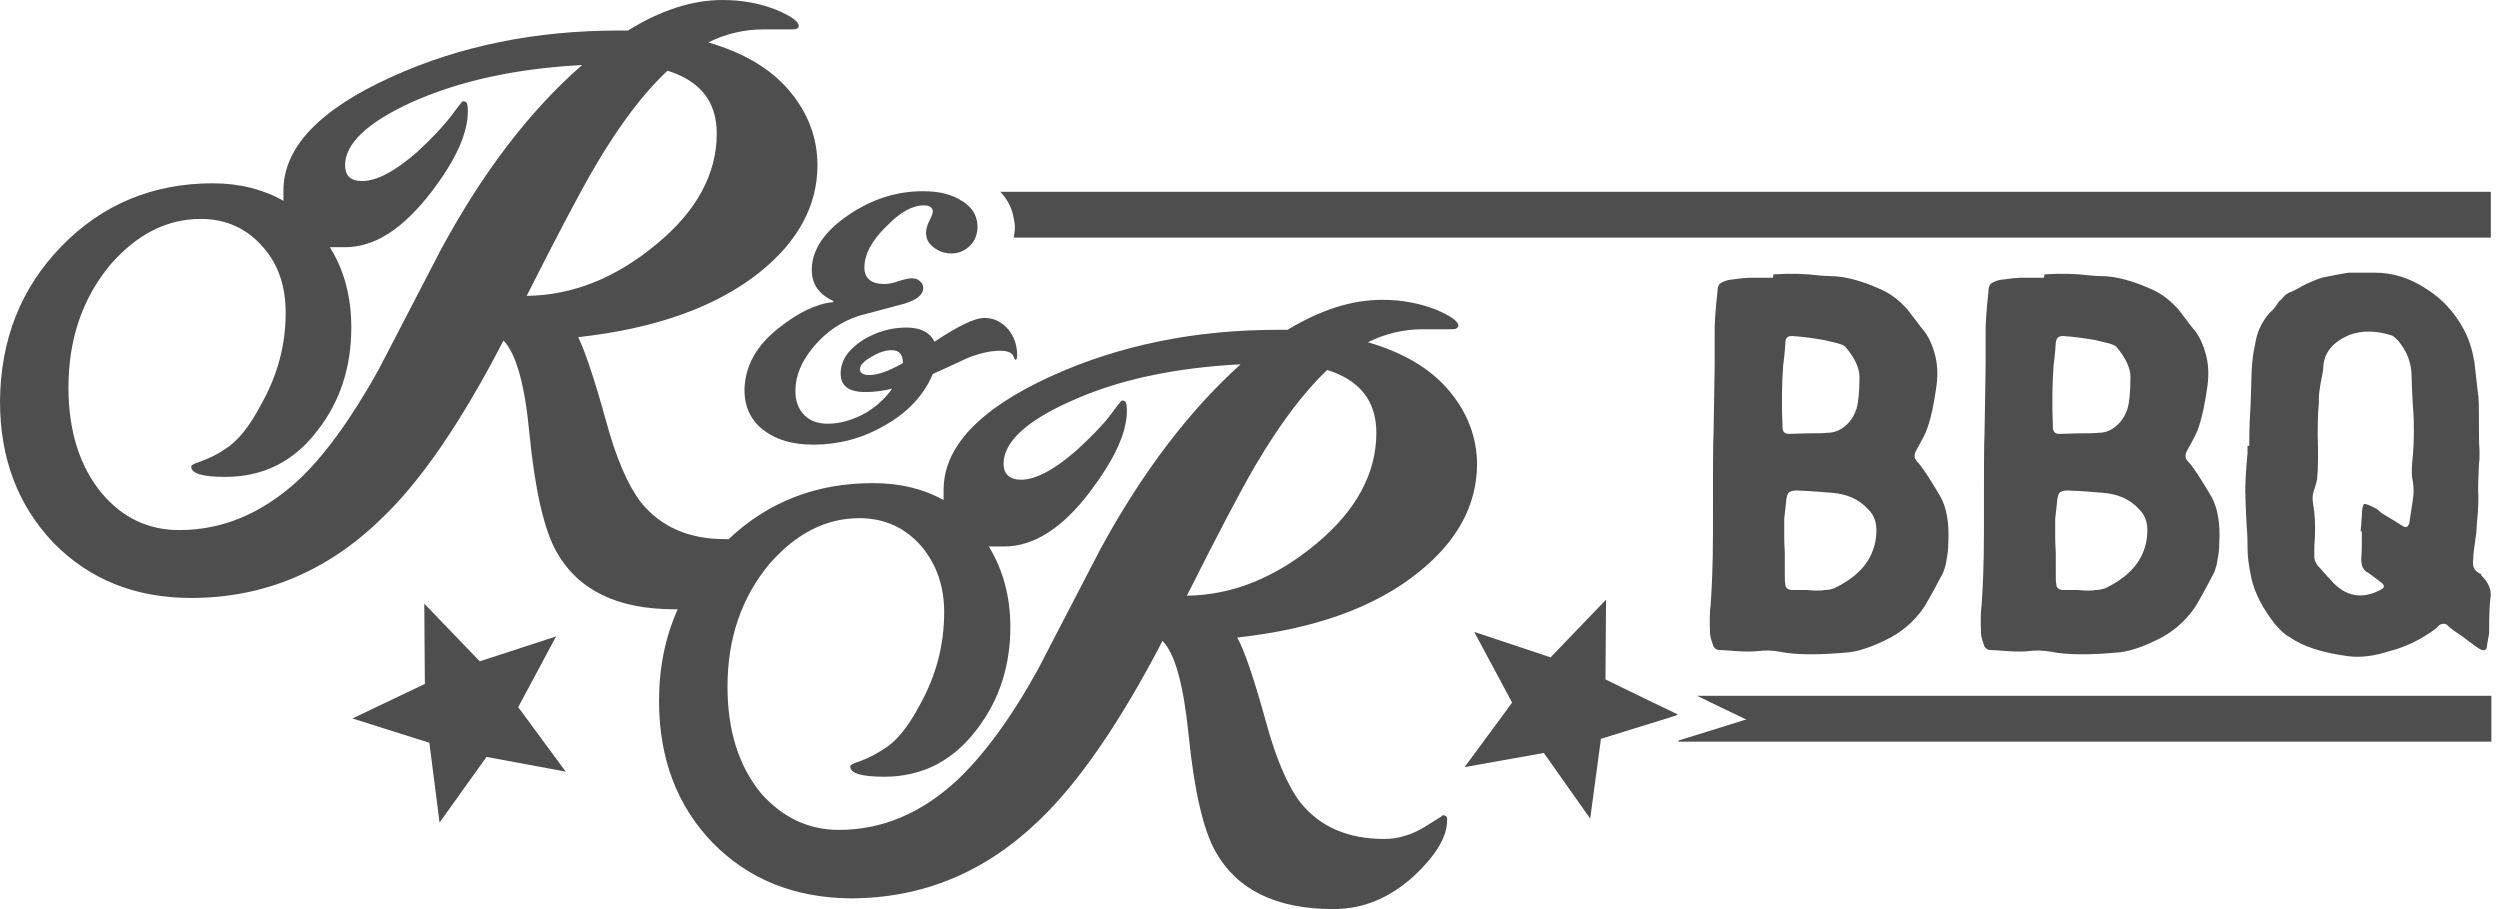
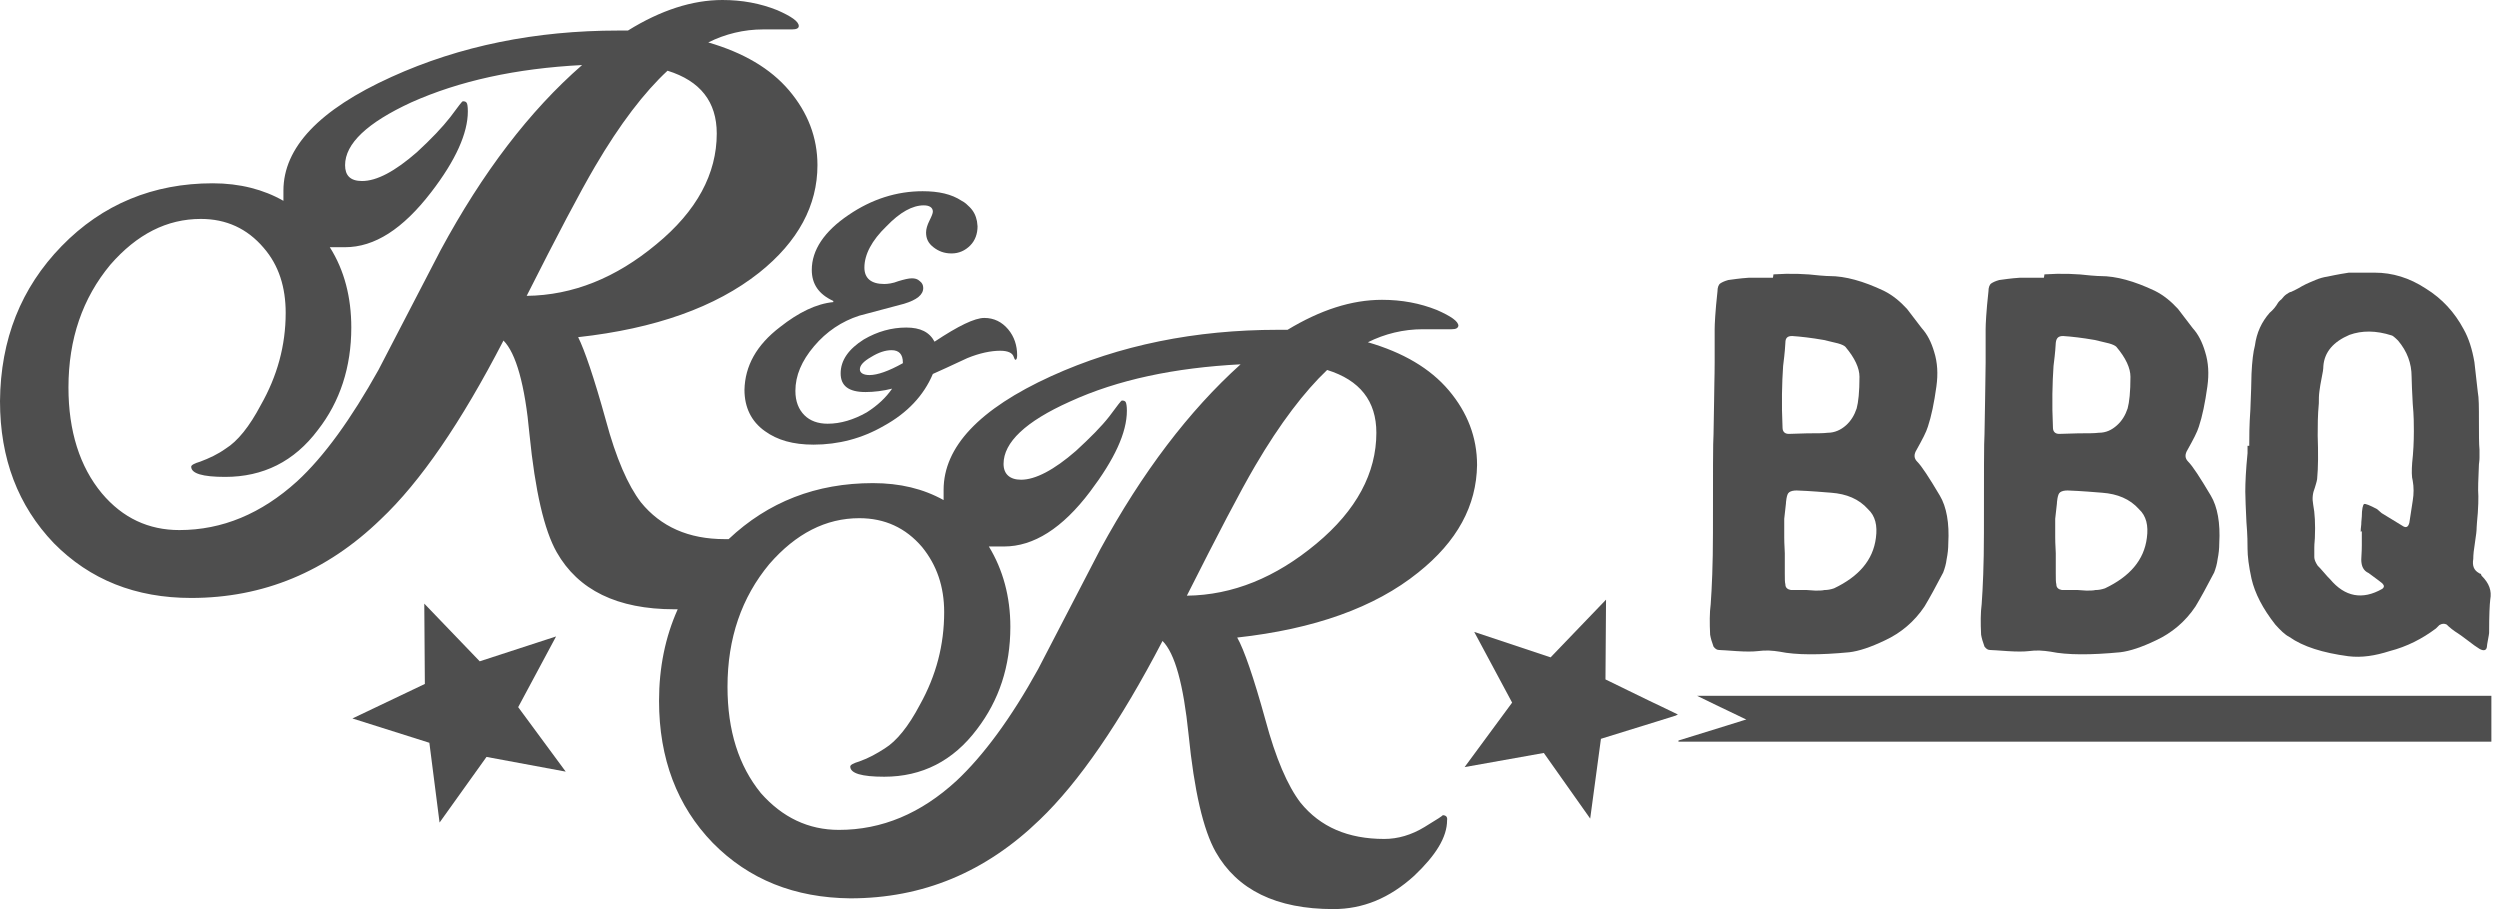
<svg xmlns="http://www.w3.org/2000/svg" width="154" height="56" viewBox="0 0 154 56" fill="none">
-   <path d="M62.307 11.813H61.611C61.645 11.848 61.68 11.848 61.68 11.883C62.099 12.336 62.342 12.858 62.447 13.451C62.482 13.66 62.517 13.799 62.517 13.973C62.517 14.217 62.482 14.427 62.447 14.636H153.434V11.813H62.307Z" fill="#4E4E4E" />
  <path d="M88.861 50.215C88.931 50.215 88.548 50.459 87.746 50.947C86.945 51.435 86.108 51.679 85.272 51.679C83.042 51.679 81.334 50.947 80.115 49.449C79.313 48.403 78.581 46.696 77.954 44.361C77.222 41.712 76.63 40.005 76.212 39.273C80.951 38.751 84.68 37.426 87.363 35.266C89.767 33.349 90.952 31.154 90.987 28.645C90.987 26.937 90.394 25.404 89.245 24.045C88.095 22.686 86.422 21.71 84.261 21.083C85.307 20.56 86.457 20.281 87.642 20.281C87.92 20.281 88.234 20.281 88.652 20.281C89.035 20.281 89.314 20.281 89.419 20.281C89.698 20.281 89.802 20.212 89.837 20.072C89.837 19.793 89.384 19.48 88.513 19.096C87.467 18.678 86.352 18.469 85.133 18.469C83.251 18.469 81.334 19.096 79.313 20.316C79.104 20.316 78.93 20.316 78.721 20.316C73.633 20.316 68.963 21.257 64.747 23.174C60.321 25.195 58.126 27.53 58.126 30.178C58.126 30.387 58.126 30.596 58.126 30.805C56.871 30.108 55.442 29.76 53.77 29.76C50.285 29.76 47.323 30.91 44.884 33.21C44.814 33.21 44.744 33.21 44.64 33.21C42.41 33.21 40.702 32.443 39.482 30.945C38.681 29.899 37.949 28.227 37.322 25.892C36.59 23.243 35.998 21.536 35.614 20.769C40.353 20.246 44.082 18.922 46.765 16.797C49.17 14.88 50.355 12.65 50.355 10.175C50.355 8.468 49.762 6.935 48.612 5.576C47.462 4.217 45.79 3.241 43.629 2.614C44.675 2.091 45.825 1.812 47.009 1.812C47.288 1.812 47.602 1.812 48.02 1.812C48.438 1.812 48.682 1.812 48.787 1.812C49.065 1.812 49.205 1.742 49.205 1.603C49.205 1.324 48.752 1.011 47.88 0.627C46.835 0.209 45.72 0 44.5 0C42.653 0 40.702 0.627 38.681 1.882H38.088C33.001 1.882 28.331 2.823 24.114 4.739C19.654 6.76 17.459 9.095 17.459 11.744V12.371C16.239 11.674 14.775 11.291 13.103 11.291C9.444 11.291 6.307 12.58 3.798 15.159C1.289 17.737 0.035 20.909 0 24.707C0 28.261 1.115 31.154 3.311 33.454C5.541 35.719 8.363 36.834 11.778 36.834C16.204 36.834 20.107 35.231 23.452 31.99C25.892 29.69 28.401 26.031 31.014 20.978C31.781 21.745 32.339 23.696 32.617 26.763C32.966 30.248 33.523 32.652 34.29 34.011C35.614 36.346 38.019 37.531 41.538 37.531C41.608 37.531 41.678 37.531 41.747 37.531C40.981 39.238 40.597 41.12 40.597 43.176C40.597 46.731 41.712 49.658 43.908 51.923C46.138 54.188 48.961 55.303 52.376 55.338C56.836 55.338 60.704 53.735 64.05 50.494C66.454 48.194 68.998 44.5 71.612 39.482C72.378 40.249 72.901 42.166 73.215 45.232C73.563 48.717 74.121 51.121 74.887 52.48C76.212 54.815 78.616 56 82.136 56C83.948 56 85.586 55.338 87.119 53.944C88.443 52.69 89.14 51.574 89.14 50.529C89.175 50.32 89.07 50.215 88.861 50.215ZM27.146 15.403C25.857 17.877 24.602 20.316 23.313 22.79C21.64 25.787 19.968 28.122 18.295 29.655C16.1 31.642 13.695 32.652 11.047 32.652C9.165 32.652 7.562 31.92 6.273 30.387C4.913 28.749 4.217 26.554 4.217 23.871C4.217 20.874 5.088 18.365 6.795 16.309C8.433 14.427 10.28 13.486 12.371 13.486C13.939 13.486 15.228 14.078 16.239 15.263C17.18 16.343 17.598 17.703 17.598 19.271C17.598 21.292 17.075 23.174 16.065 24.951C15.368 26.275 14.636 27.181 13.904 27.634C13.416 27.983 12.894 28.227 12.336 28.436C11.988 28.54 11.778 28.645 11.778 28.749C11.778 29.167 12.475 29.377 13.869 29.377C16.204 29.377 18.121 28.436 19.584 26.484C20.943 24.742 21.64 22.616 21.64 20.177C21.64 18.33 21.222 16.657 20.316 15.228C20.63 15.228 20.943 15.228 21.257 15.228C23.069 15.228 24.811 14.113 26.554 11.848C28.087 9.862 28.819 8.189 28.819 6.865C28.819 6.551 28.784 6.377 28.749 6.342C28.714 6.273 28.645 6.238 28.505 6.238C28.47 6.238 28.227 6.551 27.739 7.213C27.251 7.841 26.554 8.572 25.683 9.374C24.324 10.559 23.209 11.151 22.302 11.151C21.571 11.151 21.257 10.803 21.257 10.175C21.257 8.851 22.616 7.562 25.334 6.307C28.296 4.983 31.781 4.217 35.858 4.007C32.617 6.83 29.725 10.629 27.146 15.403ZM32.443 18.225C34.325 14.497 35.719 11.848 36.66 10.245C38.193 7.632 39.691 5.68 41.12 4.356C43.141 4.983 44.152 6.273 44.152 8.224C44.152 10.698 42.932 12.998 40.423 15.054C37.949 17.11 35.301 18.19 32.443 18.225ZM67.778 33.837C66.489 36.311 65.235 38.751 63.945 41.225C62.273 44.256 60.565 46.556 58.927 48.09C56.732 50.111 54.327 51.121 51.679 51.121C49.797 51.121 48.194 50.355 46.87 48.856C45.511 47.184 44.814 45.023 44.814 42.305C44.814 39.308 45.685 36.799 47.393 34.743C49.031 32.861 50.877 31.92 52.933 31.92C54.502 31.92 55.791 32.513 56.801 33.698C57.708 34.813 58.161 36.137 58.161 37.705C58.161 39.726 57.673 41.608 56.662 43.42C55.965 44.744 55.233 45.65 54.502 46.103C54.014 46.417 53.526 46.696 52.933 46.905C52.585 47.009 52.376 47.114 52.376 47.218C52.376 47.637 53.073 47.846 54.467 47.846C56.801 47.846 58.718 46.87 60.182 44.919C61.541 43.141 62.238 41.05 62.238 38.611C62.238 36.764 61.785 35.092 60.913 33.663C61.227 33.663 61.541 33.663 61.854 33.663C63.666 33.663 65.444 32.548 67.151 30.282C68.65 28.296 69.416 26.658 69.416 25.299C69.416 25.02 69.382 24.846 69.347 24.777C69.312 24.707 69.242 24.672 69.103 24.672C69.068 24.672 68.824 24.986 68.336 25.648C67.848 26.275 67.151 26.972 66.28 27.773C64.921 28.958 63.771 29.551 62.9 29.551C62.203 29.551 61.819 29.202 61.819 28.575C61.819 27.251 63.179 25.961 65.897 24.742C68.859 23.383 72.378 22.651 76.421 22.442C73.249 25.299 70.357 29.098 67.778 33.837ZM73.11 36.694C74.992 32.966 76.386 30.282 77.327 28.68C78.86 26.066 80.358 24.114 81.752 22.79C83.773 23.418 84.784 24.707 84.784 26.658C84.784 29.133 83.564 31.433 81.09 33.489C78.581 35.579 75.933 36.66 73.11 36.694Z" fill="#4E4E4E" />
  <path d="M51.331 18.539V18.609C50.285 18.713 49.205 19.236 48.055 20.142C46.591 21.257 45.894 22.547 45.859 24.01C45.859 25.091 46.278 25.962 47.114 26.554C47.881 27.112 48.856 27.39 50.111 27.39C51.644 27.39 53.108 27.007 54.432 26.241C55.896 25.439 56.906 24.359 57.464 23.035C58.718 22.477 59.415 22.128 59.589 22.059C60.356 21.745 61.053 21.606 61.611 21.606C62.099 21.606 62.377 21.745 62.447 21.989C62.482 22.094 62.517 22.163 62.551 22.163C62.621 22.163 62.656 22.059 62.656 21.885C62.656 21.292 62.482 20.735 62.099 20.282C61.715 19.829 61.227 19.585 60.635 19.585C60.042 19.585 59.032 20.073 57.568 21.048C57.255 20.456 56.697 20.177 55.826 20.177C54.92 20.177 54.049 20.421 53.212 20.909C52.271 21.501 51.784 22.198 51.784 23C51.784 23.766 52.271 24.15 53.317 24.15C53.84 24.15 54.397 24.08 54.955 23.941C54.571 24.498 54.049 24.986 53.387 25.404C52.585 25.857 51.784 26.101 50.982 26.101C50.39 26.101 49.902 25.927 49.553 25.578C49.205 25.23 48.996 24.742 48.996 24.08C48.996 23.139 49.379 22.233 50.146 21.327C50.912 20.421 51.853 19.794 52.934 19.445C53.84 19.201 54.746 18.957 55.687 18.713C56.488 18.47 56.871 18.156 56.871 17.738C56.871 17.564 56.802 17.424 56.662 17.32C56.523 17.18 56.349 17.145 56.174 17.145C55.965 17.145 55.687 17.215 55.338 17.32C54.99 17.459 54.676 17.494 54.467 17.494C53.665 17.494 53.247 17.145 53.247 16.483C53.247 15.682 53.7 14.81 54.606 13.939C55.443 13.068 56.209 12.65 56.906 12.65C57.255 12.65 57.464 12.789 57.464 13.033C57.464 13.138 57.394 13.312 57.255 13.591C57.115 13.87 57.046 14.114 57.046 14.323C57.046 14.706 57.185 14.985 57.499 15.229C57.812 15.473 58.161 15.612 58.614 15.612C59.067 15.612 59.45 15.438 59.764 15.124C60.077 14.81 60.217 14.392 60.217 13.939C60.217 13.835 60.182 13.73 60.182 13.626C60.112 13.277 59.973 12.998 59.729 12.755C59.589 12.615 59.45 12.476 59.241 12.371C58.614 11.953 57.812 11.779 56.837 11.779C55.233 11.779 53.7 12.267 52.271 13.242C50.773 14.253 50.006 15.403 50.006 16.623C50.006 17.494 50.425 18.121 51.331 18.539ZM53.561 23.104C53.178 23.104 52.968 22.965 52.968 22.756C52.968 22.512 53.178 22.268 53.665 21.989C54.118 21.71 54.536 21.571 54.92 21.571C55.373 21.571 55.617 21.815 55.617 22.338V22.372C54.746 22.86 54.049 23.104 53.561 23.104Z" fill="#4E4E4E" />
  <path d="M104.543 42.863L105.832 43.49L106.564 43.839L107.574 44.326L107.435 44.361L106.32 44.71L103.393 45.616C103.393 45.651 103.393 45.651 103.393 45.685H153.469V42.863H104.543Z" fill="#4E4E4E" />
  <path d="M102.347 43.525L101.615 43.176L100.326 42.549L98.897 41.852L98.932 36.938L95.517 40.493L90.812 38.925L93.147 43.281L90.22 47.253L95.099 46.382L97.956 50.425L98.618 45.511L99.176 45.337L102.103 44.431L103.218 44.082L103.358 44.013L102.347 43.525Z" fill="#4E4E4E" />
  <path d="M34.255 39.204L29.551 40.737L26.136 37.183L26.171 42.131L21.71 44.257L26.449 45.755L27.077 50.669L29.969 46.626L34.848 47.532L31.92 43.56L34.255 39.204Z" fill="#4E4E4E" />
  <path d="M109.247 16.901C110.293 16.831 111.233 16.866 112.105 16.971C112.244 16.971 112.418 17.006 112.697 17.006C113.673 17.006 114.788 17.319 116.042 17.912C116.6 18.19 117.053 18.574 117.471 19.027L118.377 20.212C118.726 20.595 118.97 21.083 119.144 21.675C119.353 22.337 119.388 23.034 119.283 23.801C119.144 24.811 118.97 25.648 118.76 26.275C118.656 26.623 118.412 27.076 118.064 27.704C117.889 27.983 117.889 28.227 118.098 28.436C118.377 28.714 118.83 29.411 119.492 30.526C119.91 31.223 120.085 32.234 120.015 33.454C120.015 33.802 119.98 34.116 119.91 34.464C119.876 34.743 119.806 34.987 119.701 35.266C119.248 36.137 118.865 36.834 118.551 37.356C117.924 38.297 117.088 38.994 116.112 39.447C115.241 39.865 114.509 40.109 113.917 40.179C112.105 40.353 110.641 40.353 109.63 40.144C109.212 40.075 108.759 40.04 108.271 40.109C107.958 40.144 107.54 40.144 106.982 40.109C106.424 40.075 106.076 40.04 105.902 40.04C105.762 40.04 105.658 39.97 105.553 39.831C105.449 39.552 105.379 39.308 105.344 39.099C105.309 38.367 105.309 37.74 105.379 37.217C105.449 36.241 105.518 34.778 105.518 32.826C105.518 29.202 105.518 27.181 105.553 26.763C105.553 26.136 105.588 25.439 105.588 24.742C105.588 24.01 105.623 23.208 105.623 22.337C105.623 21.466 105.623 20.769 105.623 20.281C105.623 20.002 105.658 19.201 105.797 17.946C105.797 17.703 105.867 17.528 105.971 17.459C106.076 17.389 106.215 17.319 106.459 17.25C106.738 17.215 107.156 17.145 107.714 17.11C107.888 17.11 108.132 17.11 108.48 17.11C108.829 17.11 109.073 17.11 109.212 17.11L109.247 16.901ZM111.338 26.693C111.896 26.693 112.314 26.693 112.592 26.658C113.011 26.658 113.394 26.484 113.708 26.205C114.021 25.927 114.23 25.578 114.37 25.16C114.474 24.777 114.544 24.149 114.544 23.208C114.544 22.686 114.265 22.058 113.673 21.361C113.603 21.292 113.464 21.222 113.22 21.152C112.941 21.083 112.627 21.013 112.349 20.943C111.547 20.804 110.92 20.734 110.397 20.699C110.118 20.699 109.979 20.804 109.979 21.118C109.944 21.78 109.874 22.233 109.84 22.546C109.77 23.592 109.735 24.846 109.805 26.345C109.805 26.589 109.944 26.728 110.188 26.728L111.338 26.693ZM111.826 36.381C112.035 36.381 112.244 36.381 112.383 36.346C112.592 36.346 112.767 36.311 112.976 36.241C114.509 35.51 115.38 34.499 115.555 33.14C115.659 32.373 115.52 31.781 115.067 31.363C114.509 30.735 113.742 30.422 112.802 30.352C112.314 30.317 111.617 30.248 110.676 30.213C110.467 30.213 110.327 30.248 110.223 30.317C110.118 30.387 110.083 30.526 110.049 30.701C110.049 30.77 110.014 30.875 110.014 31.014C109.979 31.328 109.944 31.642 109.909 31.955C109.909 32.269 109.909 32.652 109.909 33.105C109.909 33.558 109.944 33.872 109.944 34.081V35.335C109.944 35.649 109.944 35.858 109.979 35.998C109.979 36.206 110.118 36.311 110.327 36.346H111.303L111.826 36.381Z" fill="#4E4E4E" />
  <path d="M125.939 16.901C126.984 16.831 127.925 16.866 128.796 16.971C128.936 16.971 129.11 17.006 129.389 17.006C130.365 17.006 131.48 17.319 132.734 17.912C133.292 18.19 133.745 18.574 134.163 19.027L135.069 20.212C135.418 20.595 135.661 21.083 135.836 21.675C136.045 22.337 136.08 23.034 135.975 23.801C135.836 24.811 135.661 25.648 135.452 26.275C135.348 26.623 135.104 27.076 134.755 27.704C134.581 27.983 134.581 28.227 134.79 28.436C135.069 28.714 135.522 29.411 136.184 30.526C136.602 31.223 136.777 32.234 136.707 33.454C136.707 33.802 136.672 34.116 136.602 34.464C136.567 34.743 136.498 34.987 136.393 35.266C135.94 36.137 135.557 36.834 135.243 37.356C134.616 38.297 133.78 38.994 132.804 39.447C131.933 39.865 131.201 40.109 130.609 40.179C128.796 40.353 127.333 40.353 126.322 40.144C125.869 40.075 125.451 40.04 124.963 40.109C124.65 40.144 124.231 40.144 123.674 40.109C123.116 40.075 122.768 40.04 122.594 40.04C122.454 40.04 122.35 39.97 122.245 39.831C122.141 39.552 122.071 39.308 122.036 39.099C122.001 38.367 122.001 37.74 122.071 37.217C122.141 36.241 122.21 34.778 122.21 32.826C122.21 29.202 122.21 27.181 122.245 26.763C122.245 26.136 122.28 25.439 122.28 24.742C122.28 24.01 122.315 23.208 122.315 22.337C122.315 21.466 122.315 20.769 122.315 20.281C122.315 20.002 122.35 19.201 122.489 17.946C122.489 17.703 122.559 17.528 122.663 17.459C122.768 17.389 122.907 17.319 123.151 17.25C123.43 17.215 123.848 17.145 124.406 17.11C124.58 17.11 124.859 17.11 125.172 17.11C125.521 17.11 125.765 17.11 125.904 17.11L125.939 16.901ZM128.03 26.693C128.587 26.693 129.006 26.693 129.284 26.658C129.737 26.658 130.086 26.484 130.399 26.205C130.713 25.927 130.922 25.578 131.062 25.16C131.166 24.777 131.236 24.149 131.236 23.208C131.236 22.686 130.957 22.058 130.365 21.361C130.295 21.292 130.156 21.222 129.912 21.152C129.633 21.083 129.319 21.013 129.04 20.943C128.239 20.804 127.612 20.734 127.089 20.699C126.81 20.699 126.671 20.804 126.636 21.118C126.601 21.78 126.531 22.233 126.497 22.546C126.427 23.592 126.392 24.846 126.462 26.345C126.462 26.589 126.601 26.728 126.845 26.728L128.03 26.693ZM128.518 36.381C128.727 36.381 128.936 36.381 129.075 36.346C129.284 36.346 129.459 36.311 129.668 36.241C131.201 35.51 132.072 34.499 132.246 33.14C132.351 32.373 132.212 31.781 131.759 31.363C131.201 30.735 130.434 30.422 129.493 30.352C129.006 30.317 128.309 30.248 127.368 30.213C127.159 30.213 127.019 30.248 126.915 30.317C126.81 30.387 126.775 30.526 126.74 30.701C126.74 30.77 126.706 30.875 126.706 31.014C126.671 31.328 126.636 31.642 126.601 31.955C126.601 32.269 126.601 32.652 126.601 33.105C126.601 33.558 126.636 33.872 126.636 34.081V35.335C126.636 35.649 126.636 35.858 126.671 35.998C126.671 36.206 126.81 36.311 127.019 36.346H127.995L128.518 36.381Z" fill="#4E4E4E" />
  <path d="M138.554 27.425C138.554 26.937 138.554 26.205 138.623 25.23C138.658 24.254 138.693 23.522 138.693 23.034C138.728 22.267 138.798 21.675 138.902 21.292C139.007 20.49 139.32 19.828 139.808 19.271C140.017 19.096 140.192 18.887 140.331 18.643C140.331 18.643 140.401 18.539 140.54 18.434C140.645 18.295 140.749 18.19 140.854 18.121C140.958 18.051 141.063 17.981 141.132 17.981C141.272 17.912 141.516 17.807 141.795 17.633C142.108 17.459 142.387 17.354 142.631 17.249C142.875 17.145 143.119 17.075 143.363 17.04C143.537 17.006 143.99 16.901 144.687 16.796C144.861 16.796 145.14 16.796 145.488 16.796C145.837 16.796 146.116 16.796 146.29 16.796C147.37 16.796 148.416 17.11 149.426 17.772C150.437 18.399 151.203 19.236 151.761 20.281C152.075 20.839 152.284 21.501 152.423 22.302C152.423 22.302 152.493 22.93 152.632 24.149C152.702 24.498 152.702 25.09 152.702 25.926C152.702 26.763 152.702 27.355 152.737 27.704C152.737 27.808 152.737 28.192 152.737 28.192C152.737 28.401 152.702 28.54 152.702 28.61C152.667 29.481 152.632 30.143 152.667 30.561C152.667 30.805 152.667 31.154 152.632 31.607C152.597 32.06 152.562 32.338 152.562 32.478C152.562 32.687 152.528 32.966 152.458 33.419C152.388 33.837 152.353 34.185 152.353 34.429C152.284 34.847 152.388 35.126 152.702 35.3C152.702 35.3 152.737 35.335 152.772 35.335C152.806 35.335 152.841 35.37 152.841 35.405C152.841 35.44 152.876 35.475 152.876 35.475C153.329 35.928 153.503 36.381 153.399 36.938C153.364 37.217 153.329 37.914 153.329 38.994C153.329 39.064 153.294 39.203 153.259 39.412C153.225 39.621 153.19 39.761 153.19 39.865C153.155 40.075 152.981 40.109 152.737 39.97C152.562 39.865 152.319 39.691 152.005 39.447C151.691 39.203 151.482 39.064 151.378 38.994C151.308 38.959 151.169 38.855 151.029 38.75C150.89 38.646 150.785 38.541 150.716 38.472C150.576 38.402 150.437 38.402 150.263 38.506L150.053 38.715C149.217 39.343 148.276 39.831 147.196 40.109C146.325 40.388 145.488 40.528 144.652 40.423C143.084 40.214 141.864 39.831 141.028 39.238C140.749 39.099 140.47 38.82 140.157 38.472C139.39 37.496 138.902 36.555 138.693 35.649C138.519 34.847 138.449 34.255 138.449 33.802C138.449 33.523 138.449 32.966 138.38 32.164C138.345 31.328 138.31 30.701 138.31 30.282C138.31 29.725 138.345 28.958 138.449 27.913C138.449 27.843 138.449 27.773 138.449 27.669C138.449 27.564 138.449 27.495 138.449 27.46H138.554V27.425ZM145.419 32.757C145.419 32.687 145.419 32.547 145.454 32.303C145.454 32.094 145.488 31.92 145.488 31.816C145.488 31.363 145.558 31.084 145.628 31.049C145.697 31.014 145.976 31.119 146.429 31.363L146.708 31.607C147.44 32.06 147.858 32.303 147.963 32.373C148.207 32.547 148.346 32.478 148.416 32.199L148.625 30.84C148.694 30.422 148.694 30.004 148.625 29.62C148.555 29.376 148.555 28.993 148.59 28.505C148.66 27.878 148.694 27.216 148.694 26.554C148.694 26.17 148.694 25.613 148.625 24.881C148.59 24.149 148.555 23.557 148.555 23.208C148.555 22.372 148.276 21.64 147.719 20.978C147.51 20.769 147.37 20.665 147.335 20.665C146.36 20.351 145.488 20.351 144.722 20.63C143.746 21.048 143.188 21.675 143.119 22.546C143.119 22.721 143.084 22.964 143.014 23.278C142.945 23.592 142.91 23.87 142.875 24.114C142.84 24.358 142.84 24.602 142.84 24.846C142.77 25.578 142.77 26.24 142.77 26.832C142.805 27.878 142.805 28.784 142.735 29.516C142.701 29.725 142.631 29.899 142.596 30.038C142.457 30.387 142.422 30.701 142.492 31.084C142.596 31.607 142.631 32.303 142.596 33.14C142.596 33.279 142.561 33.453 142.561 33.732V34.325C142.561 34.464 142.631 34.638 142.77 34.847C142.84 34.917 142.979 35.056 143.154 35.266C143.328 35.475 143.432 35.579 143.537 35.684C144.443 36.764 145.523 36.973 146.743 36.276C146.882 36.172 146.882 36.067 146.743 35.928C146.708 35.893 146.429 35.684 145.907 35.3C145.593 35.161 145.454 34.882 145.454 34.464C145.454 34.29 145.488 34.011 145.488 33.593C145.488 33.21 145.488 32.931 145.488 32.722L145.419 32.757Z" fill="#4E4E4E" />
</svg>